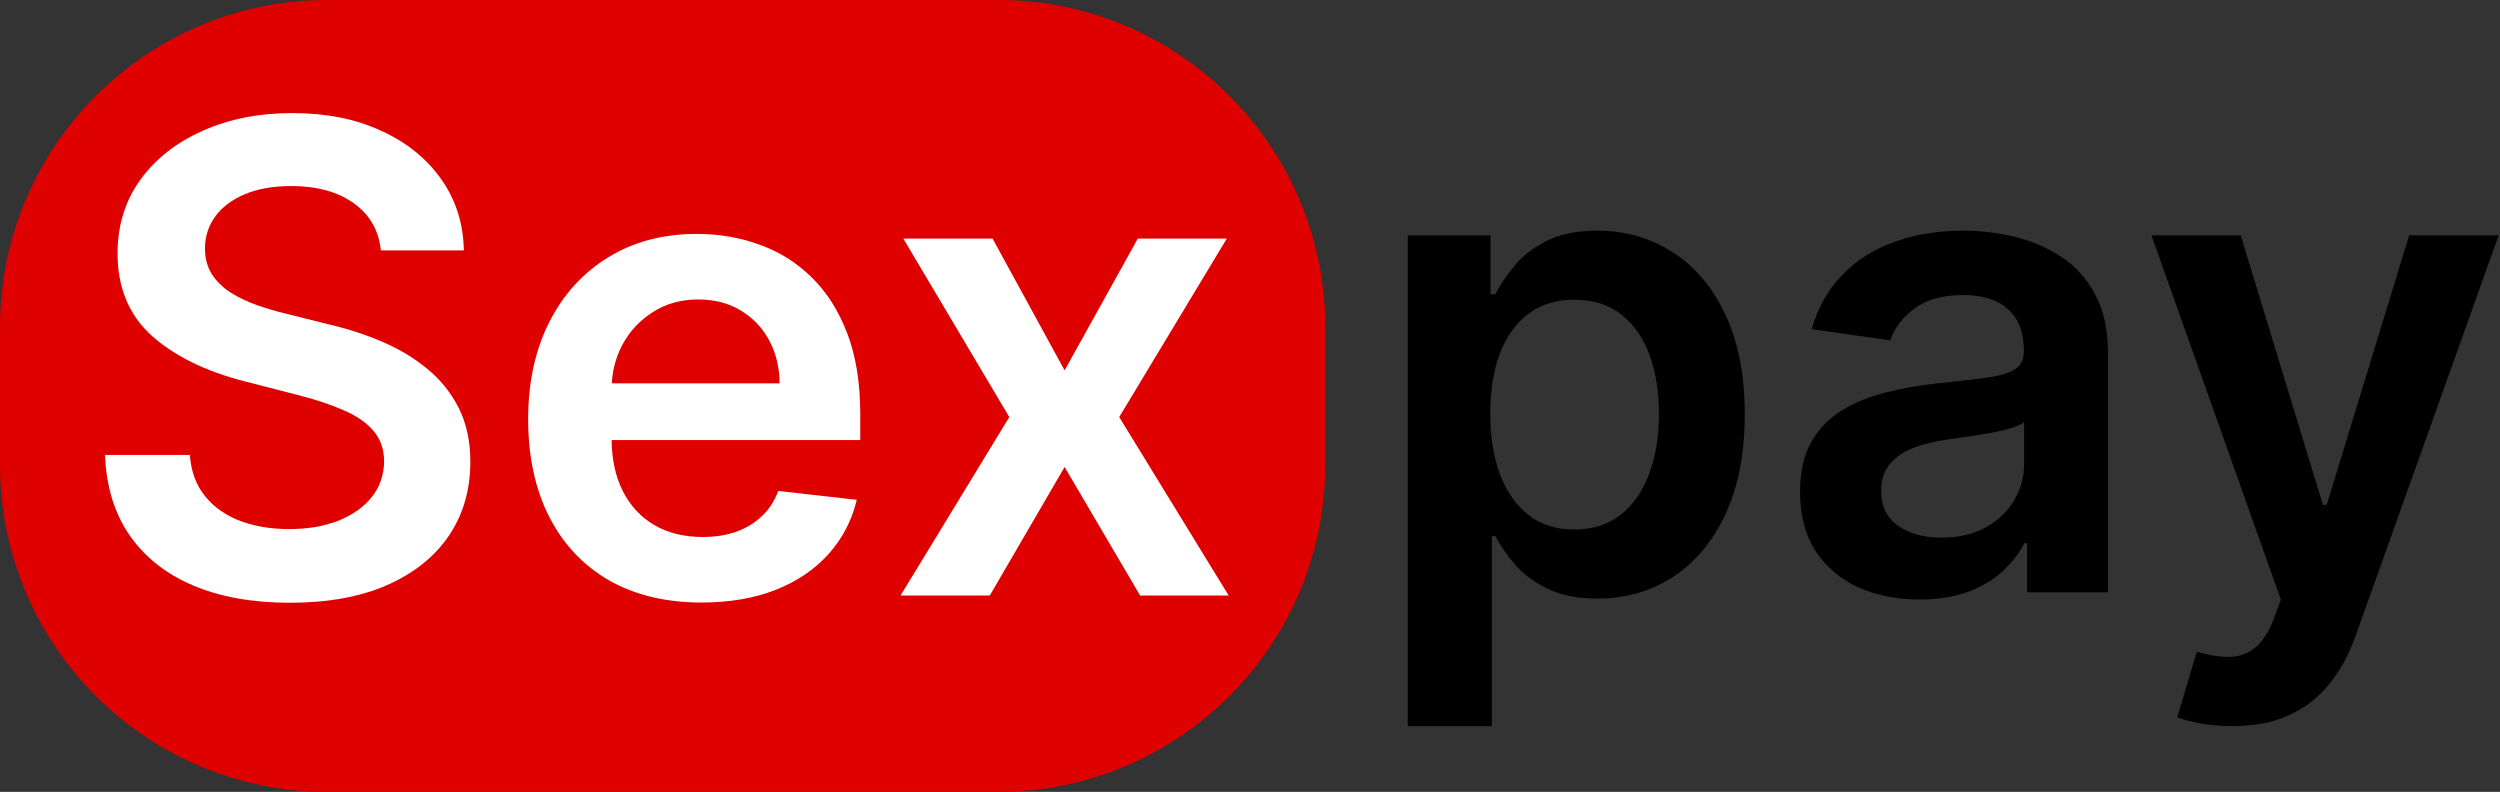
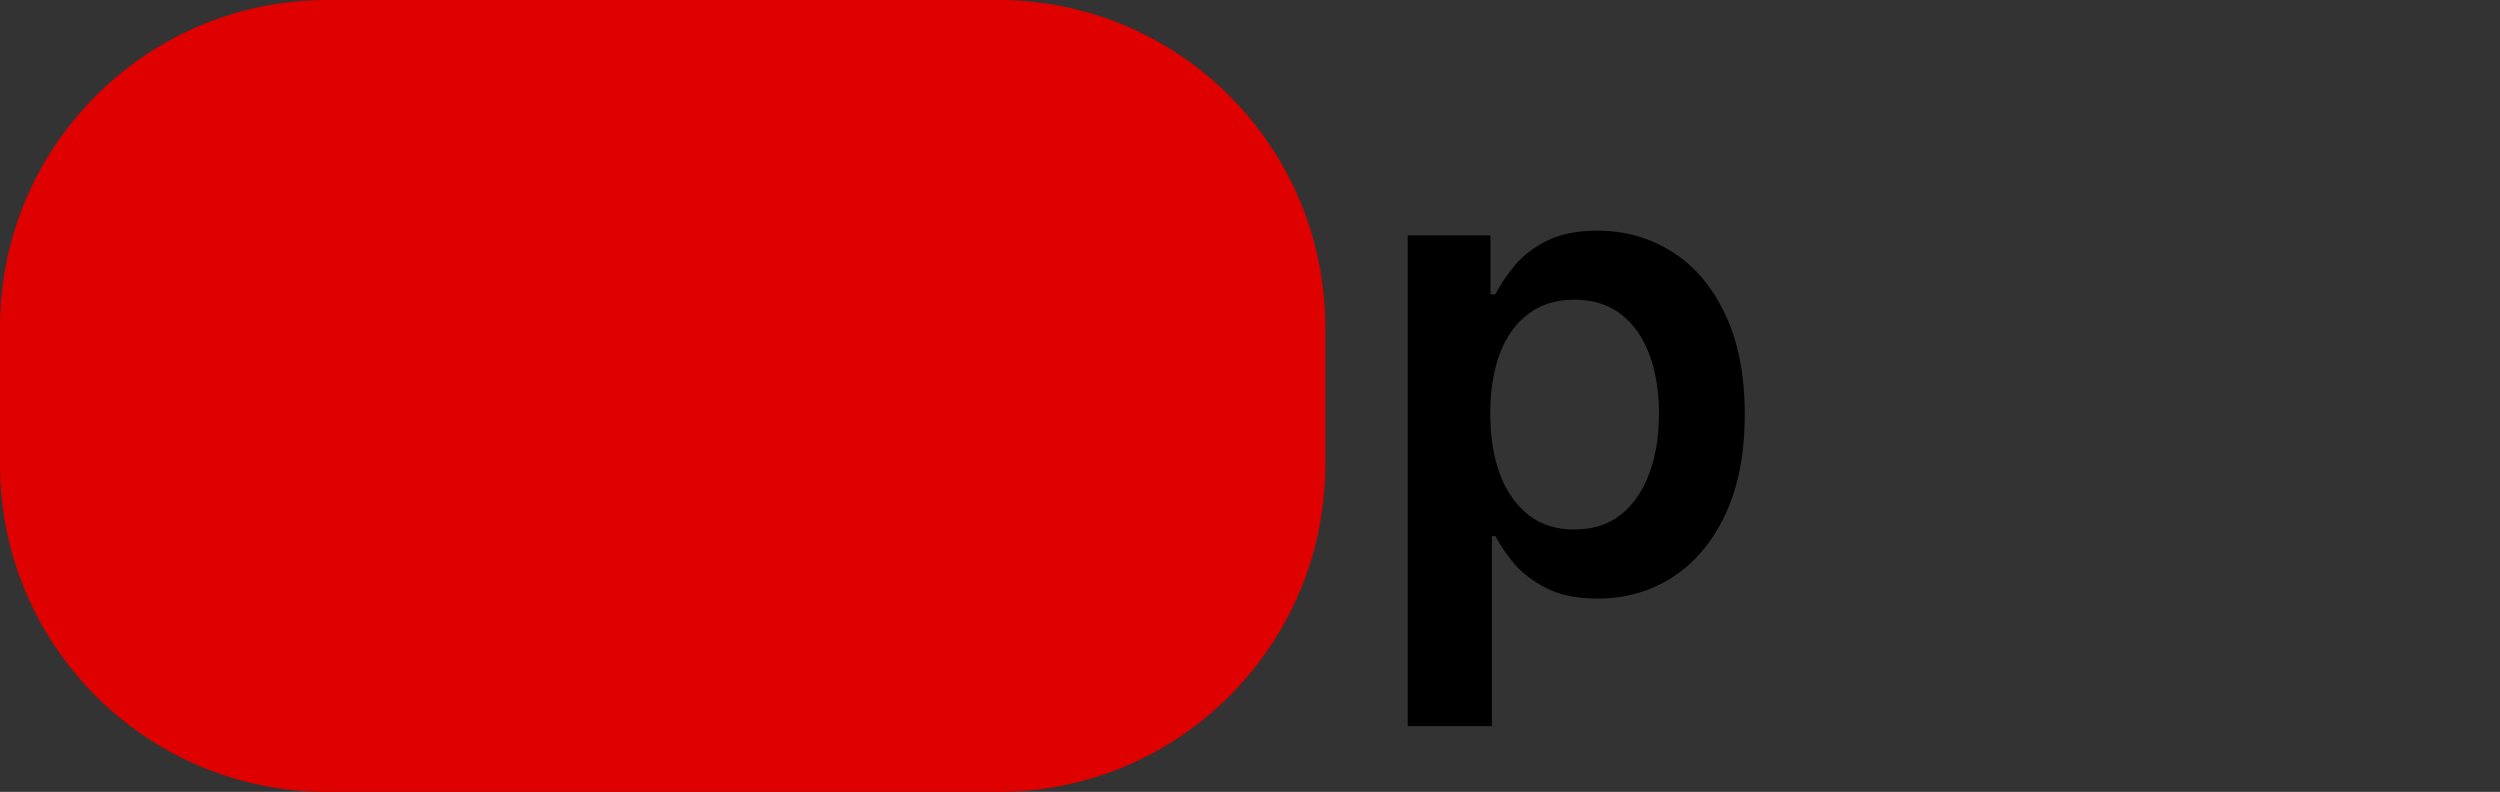
<svg xmlns="http://www.w3.org/2000/svg" width="764" height="242" viewBox="0 0 764 242" fill="none">
  <rect x="0" y="0" width="764" height="242" fill="#333333" stroke="none" />
  <path d="M430.21 221.909V71.909H455.494V89.949H456.986C458.312 87.297 460.182 84.48 462.597 81.497C465.011 78.467 468.278 75.886 472.398 73.756C476.517 71.578 481.773 70.489 488.165 70.489C496.593 70.489 504.192 72.643 510.963 76.952C517.781 81.213 523.179 87.534 527.156 95.915C531.181 104.248 533.193 114.475 533.193 126.597C533.193 138.576 531.228 148.756 527.298 157.136C523.368 165.517 518.018 171.909 511.247 176.313C504.476 180.716 496.806 182.918 488.236 182.918C481.986 182.918 476.801 181.876 472.682 179.793C468.562 177.709 465.248 175.2 462.739 172.264C460.276 169.281 458.359 166.464 456.986 163.813H455.92V221.909H430.21ZM455.423 126.455C455.423 133.509 456.418 139.688 458.406 144.991C460.442 150.295 463.354 154.438 467.142 157.42C470.977 160.356 475.617 161.824 481.062 161.824C486.744 161.824 491.503 160.309 495.338 157.278C499.173 154.201 502.062 150.01 504.003 144.707C505.991 139.357 506.986 133.273 506.986 126.455C506.986 119.684 506.015 113.67 504.074 108.415C502.133 103.159 499.244 99.04 495.409 96.057C491.574 93.074 486.792 91.582 481.062 91.582C475.57 91.582 470.906 93.026 467.071 95.915C463.236 98.803 460.324 102.851 458.335 108.06C456.394 113.268 455.423 119.4 455.423 126.455Z" fill="black" />
-   <path d="M586.602 183.202C579.689 183.202 573.463 181.971 567.923 179.509C562.431 176.999 558.075 173.306 554.855 168.429C551.683 163.552 550.097 157.539 550.097 150.389C550.097 144.234 551.233 139.144 553.506 135.119C555.778 131.095 558.88 127.875 562.81 125.46C566.74 123.045 571.167 121.223 576.091 119.991C581.062 118.713 586.2 117.79 591.503 117.222C597.895 116.559 603.08 115.967 607.057 115.446C611.034 114.878 613.922 114.026 615.722 112.889C617.568 111.705 618.491 109.883 618.491 107.42V106.994C618.491 101.644 616.905 97.501 613.733 94.565C610.561 91.63 605.991 90.162 600.026 90.162C593.728 90.162 588.733 91.535 585.04 94.281C581.394 97.028 578.932 100.271 577.653 104.011L553.648 100.602C555.542 93.974 558.667 88.434 563.023 83.983C567.379 79.485 572.705 76.123 579.003 73.898C585.3 71.625 592.26 70.489 599.884 70.489C605.139 70.489 610.371 71.104 615.58 72.335C620.788 73.566 625.546 75.602 629.855 78.443C634.164 81.237 637.62 85.048 640.224 89.878C642.876 94.707 644.202 100.744 644.202 107.989V181H619.486V166.014H618.634C617.071 169.045 614.869 171.885 612.028 174.537C609.235 177.141 605.707 179.248 601.446 180.858C597.232 182.42 592.284 183.202 586.602 183.202ZM593.278 164.31C598.439 164.31 602.914 163.292 606.702 161.256C610.49 159.172 613.401 156.426 615.437 153.017C617.521 149.608 618.562 145.891 618.562 141.866V129.011C617.758 129.674 616.384 130.29 614.443 130.858C612.549 131.426 610.419 131.923 608.051 132.349C605.684 132.776 603.34 133.154 601.02 133.486C598.7 133.817 596.687 134.101 594.983 134.338C591.148 134.859 587.715 135.711 584.685 136.895C581.654 138.079 579.263 139.736 577.511 141.866C575.759 143.95 574.884 146.649 574.884 149.963C574.884 154.698 576.612 158.273 580.068 160.688C583.525 163.102 587.928 164.31 593.278 164.31Z" fill="black" />
-   <path d="M682.128 221.909C678.624 221.909 675.381 221.625 672.398 221.057C669.462 220.536 667.118 219.92 665.366 219.21L671.332 199.182C675.073 200.271 678.411 200.792 681.347 200.744C684.282 200.697 686.863 199.774 689.088 197.974C691.361 196.223 693.278 193.287 694.841 189.168L697.043 183.273L657.483 71.909H684.756L709.898 154.295H711.034L736.247 71.909H763.591L719.912 194.21C717.876 199.987 715.177 204.935 711.815 209.054C708.454 213.221 704.334 216.393 699.457 218.571C694.628 220.796 688.851 221.909 682.128 221.909Z" fill="black" />
  <path d="M0 100C0 44.772 44.772 0 100 0H305C360.228 0 405 44.772 405 100V142C405 197.228 360.228 242 305 242H100C44.772 242 0 197.228 0 142V100Z" fill="#DF0000" />
-   <path d="M116.395 76.531C115.732 70.329 112.938 65.499 108.014 62.043C103.137 58.586 96.793 56.858 88.98 56.858C83.488 56.858 78.777 57.687 74.847 59.344C70.917 61.001 67.91 63.25 65.827 66.091C63.743 68.932 62.678 72.175 62.631 75.821C62.631 78.851 63.317 81.479 64.69 83.705C66.111 85.93 68.028 87.824 70.443 89.386C72.858 90.901 75.533 92.18 78.469 93.222C81.404 94.263 84.364 95.139 87.347 95.849L100.983 99.258C106.475 100.537 111.755 102.265 116.821 104.443C121.935 106.621 126.504 109.367 130.528 112.682C134.6 115.996 137.82 119.997 140.188 124.685C142.555 129.372 143.739 134.865 143.739 141.162C143.739 149.685 141.561 157.189 137.205 163.676C132.849 170.116 126.551 175.158 118.313 178.804C110.121 182.402 100.202 184.202 88.554 184.202C77.238 184.202 67.413 182.45 59.08 178.946C50.794 175.442 44.307 170.329 39.619 163.605C34.979 156.882 32.47 148.69 32.091 139.031H58.014C58.393 144.098 59.956 148.312 62.702 151.673C65.448 155.035 69.023 157.545 73.426 159.202C77.877 160.859 82.849 161.688 88.341 161.688C94.07 161.688 99.089 160.835 103.398 159.131C107.754 157.379 111.163 154.964 113.625 151.886C116.087 148.761 117.342 145.116 117.389 140.949C117.342 137.161 116.229 134.036 114.051 131.574C111.873 129.064 108.819 126.981 104.889 125.324C101.007 123.619 96.461 122.104 91.253 120.778L74.705 116.517C62.725 113.439 53.256 108.776 46.295 102.526C39.383 96.228 35.926 87.871 35.926 77.454C35.926 68.885 38.246 61.38 42.886 54.94C47.574 48.501 53.942 43.506 61.992 39.955C70.041 36.356 79.155 34.557 89.335 34.557C99.657 34.557 108.701 36.356 116.466 39.955C124.278 43.506 130.41 48.454 134.861 54.798C139.312 61.096 141.608 68.34 141.75 76.531H116.395Z" fill="white" />
-   <path d="M214.389 184.131C203.451 184.131 194.005 181.858 186.05 177.313C178.143 172.72 172.059 166.233 167.798 157.852C163.536 149.424 161.406 139.505 161.406 128.094C161.406 116.872 163.536 107.024 167.798 98.548C172.106 90.026 178.12 83.397 185.837 78.662C193.555 73.88 202.622 71.489 213.039 71.489C219.763 71.489 226.107 72.578 232.073 74.756C238.086 76.886 243.389 80.201 247.982 84.699C252.622 89.197 256.268 94.926 258.92 101.886C261.571 108.799 262.897 117.038 262.897 126.602V134.486H173.479V117.156H238.252C238.205 112.232 237.139 107.852 235.056 104.017C232.973 100.134 230.061 97.081 226.32 94.855C222.627 92.63 218.318 91.517 213.394 91.517C208.139 91.517 203.522 92.796 199.545 95.352C195.568 97.862 192.466 101.176 190.241 105.295C188.063 109.367 186.95 113.842 186.903 118.719V133.847C186.903 140.191 188.063 145.636 190.383 150.182C192.703 154.68 195.946 158.136 200.113 160.551C204.28 162.919 209.157 164.102 214.744 164.102C218.484 164.102 221.87 163.581 224.9 162.54C227.93 161.451 230.558 159.865 232.783 157.781C235.009 155.698 236.69 153.117 237.826 150.04L261.832 152.739C260.317 159.083 257.428 164.623 253.167 169.358C248.953 174.045 243.555 177.691 236.974 180.295C230.392 182.852 222.864 184.131 214.389 184.131Z" fill="white" />
-   <path d="M303.327 72.909L325.344 113.179L347.716 72.909H374.918L342.034 127.455L375.486 182H348.426L325.344 142.724L302.474 182H275.202L308.44 127.455L276.054 72.909H303.327Z" fill="white" />
</svg>